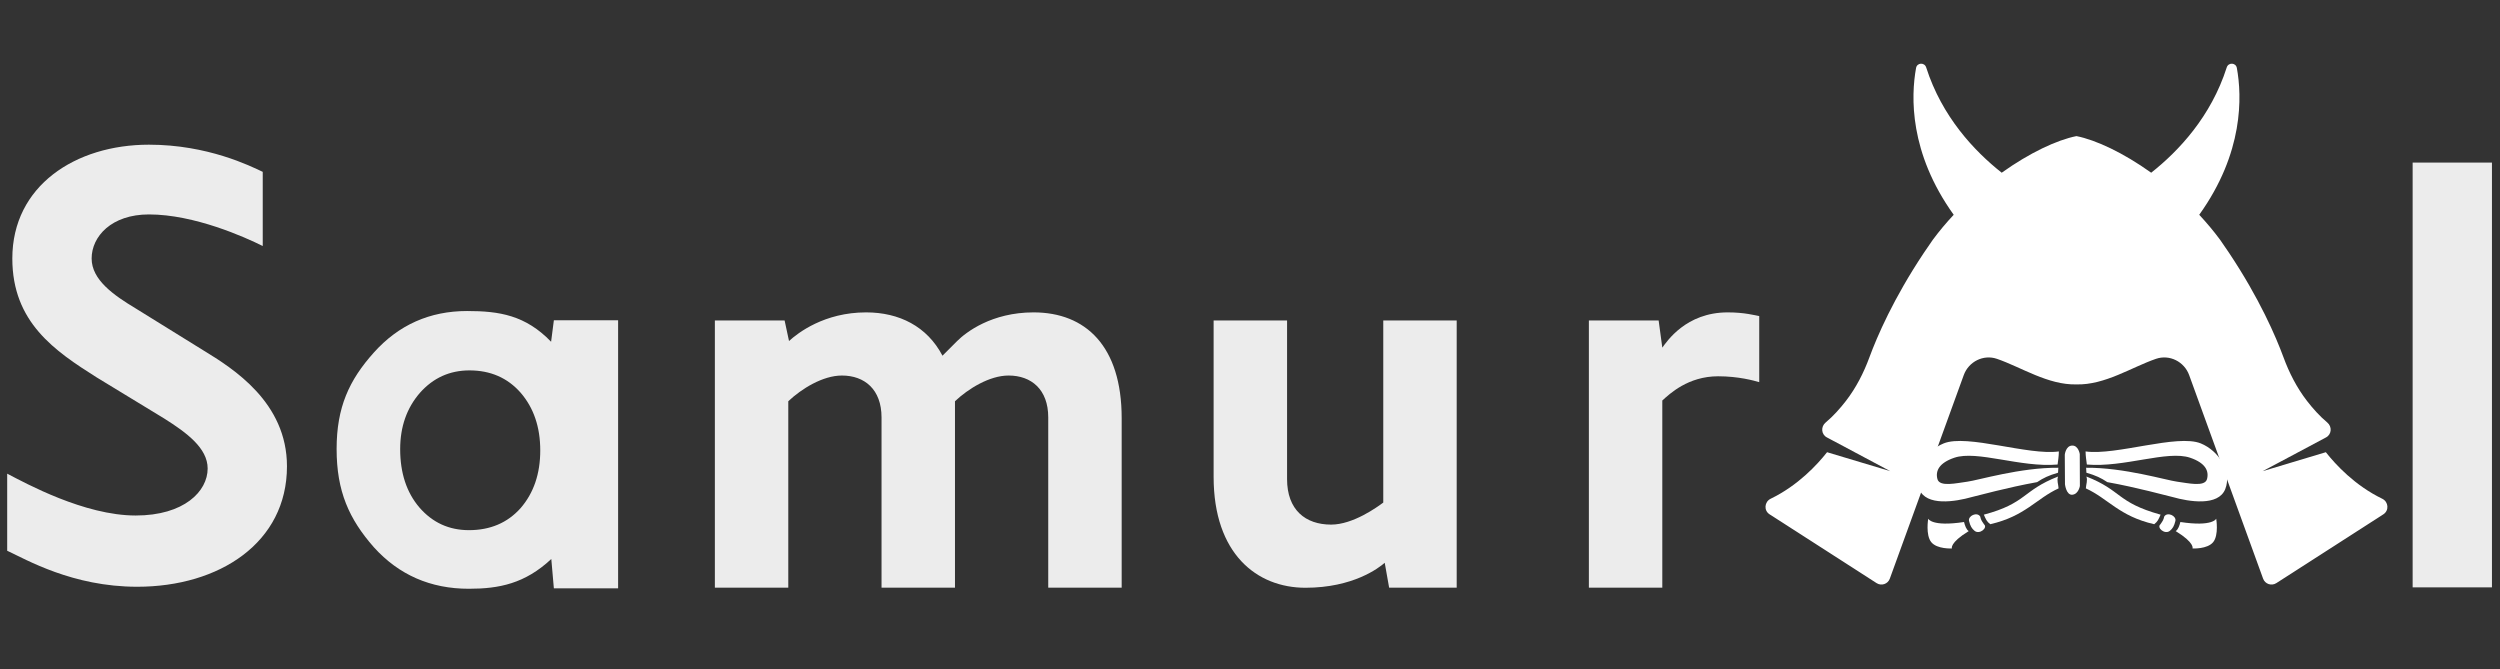
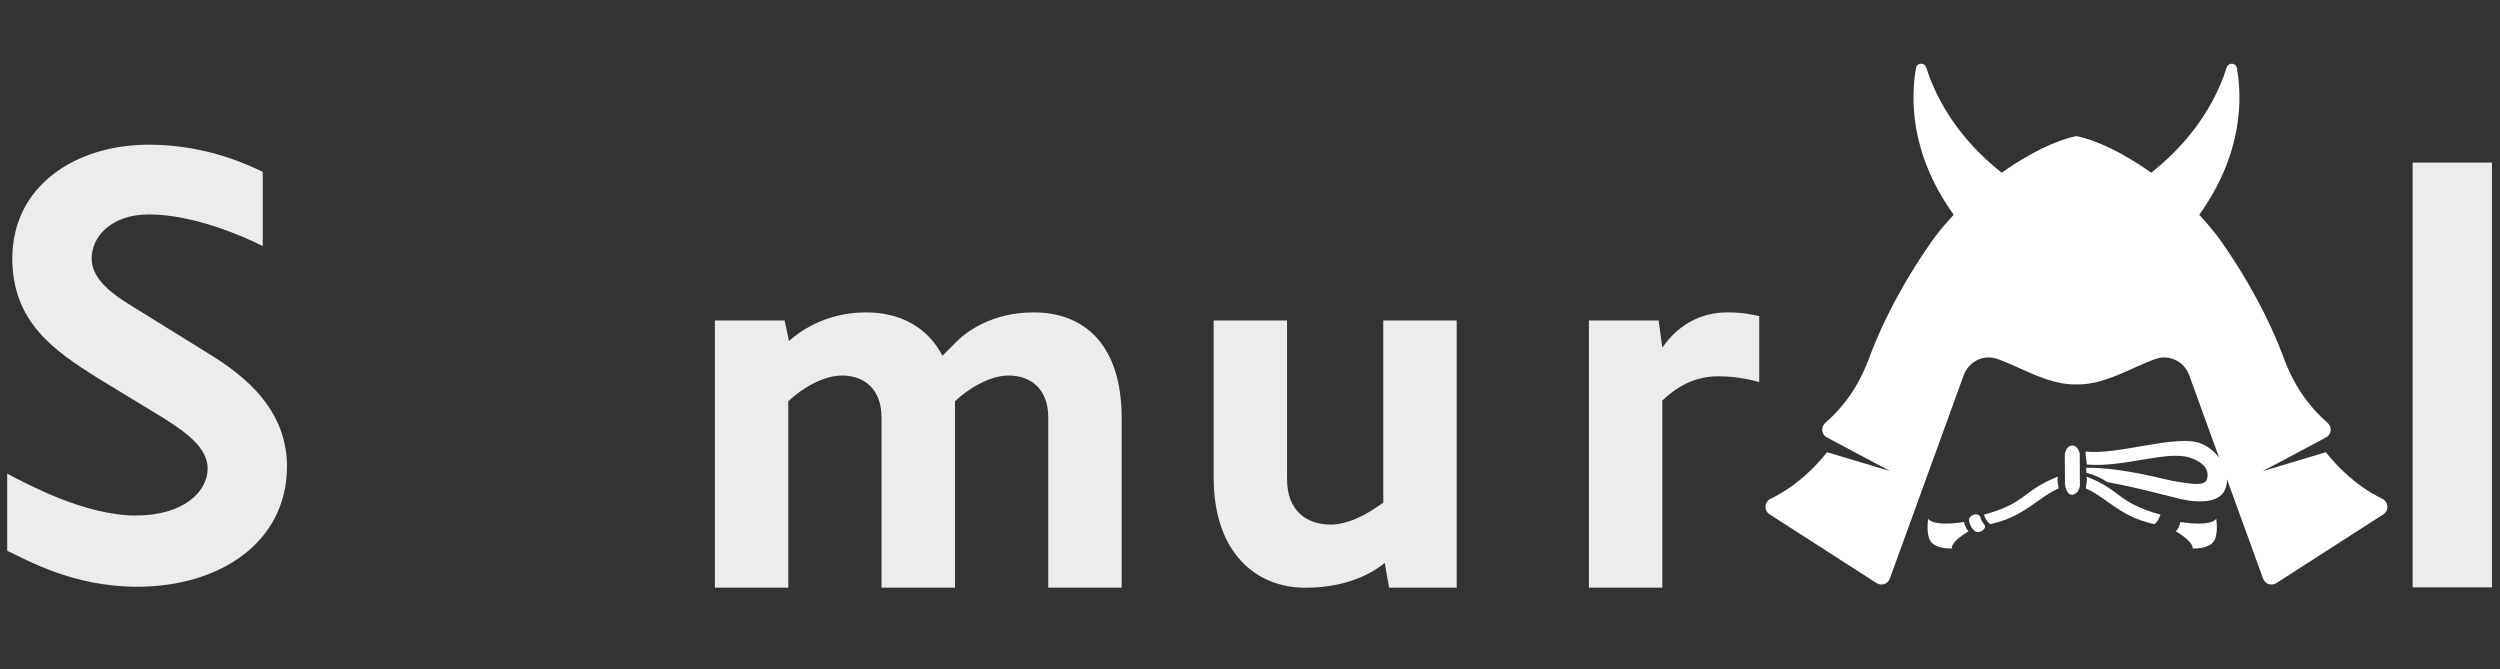
<svg xmlns="http://www.w3.org/2000/svg" width="127" height="34" viewBox="0 0 127 34" fill="none">
  <rect x="0" y="0" width="127" height="34" fill="#333333" stroke="none" />
  <path d="M6.968 29.807C3.685 29.807 1.335 28.426 0.365 27.978V24.062C1.298 24.547 4.282 26.188 6.893 26.188C9.355 26.188 10.549 24.957 10.549 23.801C10.549 22.756 9.468 21.973 8.348 21.264L4.916 19.175C2.79 17.832 0.626 16.377 0.626 13.132C0.626 9.439 3.834 7.35 7.565 7.35C10.549 7.35 12.713 8.431 13.347 8.73V12.498C12.452 12.05 9.878 10.893 7.565 10.893C5.662 10.893 4.655 12.012 4.655 13.132C4.655 14.214 5.774 14.997 6.893 15.668L10.325 17.795C11.855 18.727 14.578 20.443 14.578 23.689C14.578 27.569 11.146 29.807 6.968 29.807Z" fill="#ECECEC" />
  <path d="M53.251 29.854V21.204C53.251 19.786 52.392 19.077 51.236 19.077C50.266 19.077 49.184 19.749 48.513 20.383V29.854H44.782V21.204C44.782 19.786 43.924 19.077 42.768 19.077C41.798 19.077 40.716 19.749 40.045 20.383V29.854H36.315V16.279H39.858L40.082 17.324C40.53 16.914 41.873 15.869 43.999 15.869C45.678 15.869 47.095 16.578 47.878 18.07L48.624 17.324C49.072 16.877 50.378 15.869 52.505 15.869C55.153 15.869 56.981 17.585 56.981 21.241V29.854H53.251Z" fill="#ECECEC" />
  <path d="M70.568 29.854L70.344 28.59C70.046 28.851 68.74 29.858 66.316 29.858C63.853 29.858 61.652 28.142 61.652 24.225V16.279H65.383V24.337C65.383 25.904 66.316 26.65 67.621 26.65C68.74 26.65 69.971 25.754 70.27 25.53V16.279H74V29.854H70.568Z" fill="#ECECEC" />
  <path d="M87.281 19.115C85.751 19.115 84.818 20.01 84.445 20.345V29.854H80.715V16.279H84.259L84.445 17.66C84.669 17.361 85.639 15.869 87.766 15.869C88.623 15.869 89.145 16.018 89.369 16.056V19.413C89.108 19.338 88.325 19.115 87.281 19.115Z" fill="#ECECEC" />
  <path d="M122.562 29.838V8.259H126.591V29.838H122.562Z" fill="#ECECEC" />
  <path d="M118.153 22.972L114.942 23.936L118.162 22.221C118.452 22.066 118.478 21.674 118.225 21.463C117.84 21.142 117.49 20.749 117.192 20.363C116.677 19.695 116.291 18.939 116 18.147C115.614 17.1 114.786 15.171 113.238 12.848C113.093 12.631 112.942 12.41 112.784 12.185C112.784 12.185 112.784 12.185 112.784 12.185C112.453 11.737 112.095 11.312 111.721 10.911C113.985 7.754 113.894 4.894 113.632 3.453C113.582 3.177 113.203 3.159 113.118 3.425C112.319 5.924 110.678 7.67 109.281 8.774C107.867 7.763 106.474 7.11 105.484 6.914C104.494 7.11 103.101 7.763 101.687 8.774C100.29 7.67 98.649 5.924 97.85 3.425C97.765 3.159 97.386 3.177 97.336 3.453C97.074 4.894 96.984 7.754 99.248 10.911C98.873 11.312 98.515 11.737 98.184 12.185C98.184 12.185 98.184 12.185 98.184 12.185C98.026 12.41 97.875 12.631 97.73 12.848C96.183 15.171 95.354 17.1 94.968 18.147C94.677 18.939 94.291 19.695 93.776 20.363C93.478 20.749 93.128 21.142 92.743 21.463C92.49 21.674 92.514 22.065 92.805 22.22C93.906 22.806 96.026 23.936 96.026 23.936L92.815 22.972C92.32 23.601 91.341 24.663 89.952 25.335C89.63 25.491 89.592 25.933 89.894 26.127L95.332 29.623C95.576 29.78 95.903 29.67 96.002 29.397L99.759 19.054C100.007 18.372 100.755 17.993 101.442 18.228C102.675 18.65 104.035 19.564 105.484 19.528C106.934 19.564 108.293 18.65 109.526 18.228C110.213 17.993 110.961 18.372 111.209 19.054L114.966 29.397C115.066 29.67 115.392 29.78 115.637 29.623L121.075 26.127C121.376 25.933 121.339 25.491 121.016 25.335C119.628 24.663 118.648 23.601 118.153 22.972Z" fill="white" />
  <path d="M105.261 22.635C104.935 22.649 104.891 23.1 104.891 23.1L104.901 24.6C104.901 24.6 104.961 25.163 105.276 25.132C105.591 25.101 105.658 24.689 105.658 24.689L105.652 23.066C105.652 23.066 105.586 22.621 105.261 22.635Z" fill="white" />
  <path d="M111.8 22.525C110.605 22.038 107.501 23.15 105.947 22.933C105.951 23.197 105.985 23.368 106.012 23.598C107.892 23.762 110.104 22.861 111.259 23.253C112.026 23.514 112.227 23.917 112.117 24.336C112.007 24.755 111.138 24.538 110.601 24.47C110.064 24.402 107.897 23.744 105.975 23.762C105.98 23.859 105.987 23.949 105.989 24.014C106.467 24.153 106.731 24.278 107.052 24.492C108.561 24.763 110.063 25.18 110.37 25.25C111.205 25.488 112.691 25.73 113.043 24.846C113.394 23.96 112.714 22.899 111.8 22.525Z" fill="white" />
  <path d="M105.989 24.208C106.059 24.418 105.975 24.586 105.961 24.81C107.095 25.328 107.655 26.224 109.433 26.63C109.612 26.492 109.65 26.392 109.758 26.145C107.512 25.517 107.809 24.922 105.989 24.208Z" fill="white" />
-   <path d="M109.944 26.238C109.903 26.405 109.888 26.435 109.747 26.637C109.545 26.809 109.978 27.175 110.23 26.965C110.369 26.851 110.447 26.728 110.51 26.462C110.57 26.21 110.109 25.985 109.944 26.238Z" fill="white" />
  <path d="M110.763 26.518C110.721 26.686 110.652 26.901 110.525 26.98C111.51 27.582 111.38 27.862 111.38 27.862C111.38 27.862 112.135 27.904 112.43 27.54C112.724 27.176 112.583 26.35 112.583 26.35C112.583 26.35 112.415 26.77 110.763 26.518Z" fill="white" />
-   <path d="M98.738 22.525C97.823 22.899 97.143 23.96 97.495 24.846C97.846 25.73 99.333 25.488 100.168 25.25C100.475 25.18 101.977 24.763 103.486 24.492C103.806 24.278 104.07 24.153 104.548 24.014C104.55 23.949 104.557 23.859 104.563 23.762C102.641 23.744 100.474 24.402 99.937 24.47C99.4 24.538 98.531 24.755 98.421 24.336C98.311 23.917 98.512 23.514 99.279 23.253C100.434 22.861 102.646 23.762 104.526 23.598C104.553 23.368 104.586 23.197 104.59 22.933C103.037 23.15 99.933 22.038 98.738 22.525Z" fill="white" />
  <path d="M104.548 24.208C102.728 24.922 102.952 25.568 100.779 26.145C100.887 26.392 100.925 26.492 101.104 26.63C102.882 26.224 103.442 25.328 104.576 24.81C104.562 24.586 104.478 24.418 104.548 24.208Z" fill="white" />
  <path d="M100.594 26.238C100.429 25.985 99.967 26.21 100.027 26.462C100.09 26.728 100.169 26.851 100.307 26.965C100.559 27.175 100.992 26.809 100.79 26.637C100.649 26.435 100.635 26.405 100.594 26.238Z" fill="white" />
  <path d="M99.773 26.518C98.121 26.77 97.953 26.35 97.953 26.35C97.953 26.35 97.813 27.176 98.107 27.54C98.401 27.904 99.157 27.862 99.157 27.862C99.157 27.862 99.027 27.582 100.011 26.98C99.885 26.901 99.815 26.686 99.773 26.518Z" fill="white" />
-   <path d="M28.136 16.271H31.4V29.887H28.136L28.006 28.397C26.668 29.649 25.357 29.909 23.817 29.909C21.871 29.909 20.263 29.206 18.992 27.8C17.73 26.365 17.1 24.957 17.1 22.809C17.1 20.7 17.73 19.315 18.992 17.909C20.253 16.503 21.833 15.8 23.73 15.8C25.367 15.8 26.696 16.013 27.996 17.361L28.136 16.271ZM20.329 22.816C20.329 24.028 20.654 25.015 21.303 25.777C21.969 26.547 22.809 26.932 23.822 26.932C24.904 26.932 25.779 26.56 26.445 25.815C27.112 25.045 27.445 24.067 27.445 22.881C27.445 21.695 27.112 20.716 26.445 19.946C25.779 19.192 24.913 18.816 23.848 18.816C22.844 18.816 22.004 19.197 21.329 19.959C20.662 20.729 20.329 21.681 20.329 22.816Z" fill="#ECECEC" />
</svg>